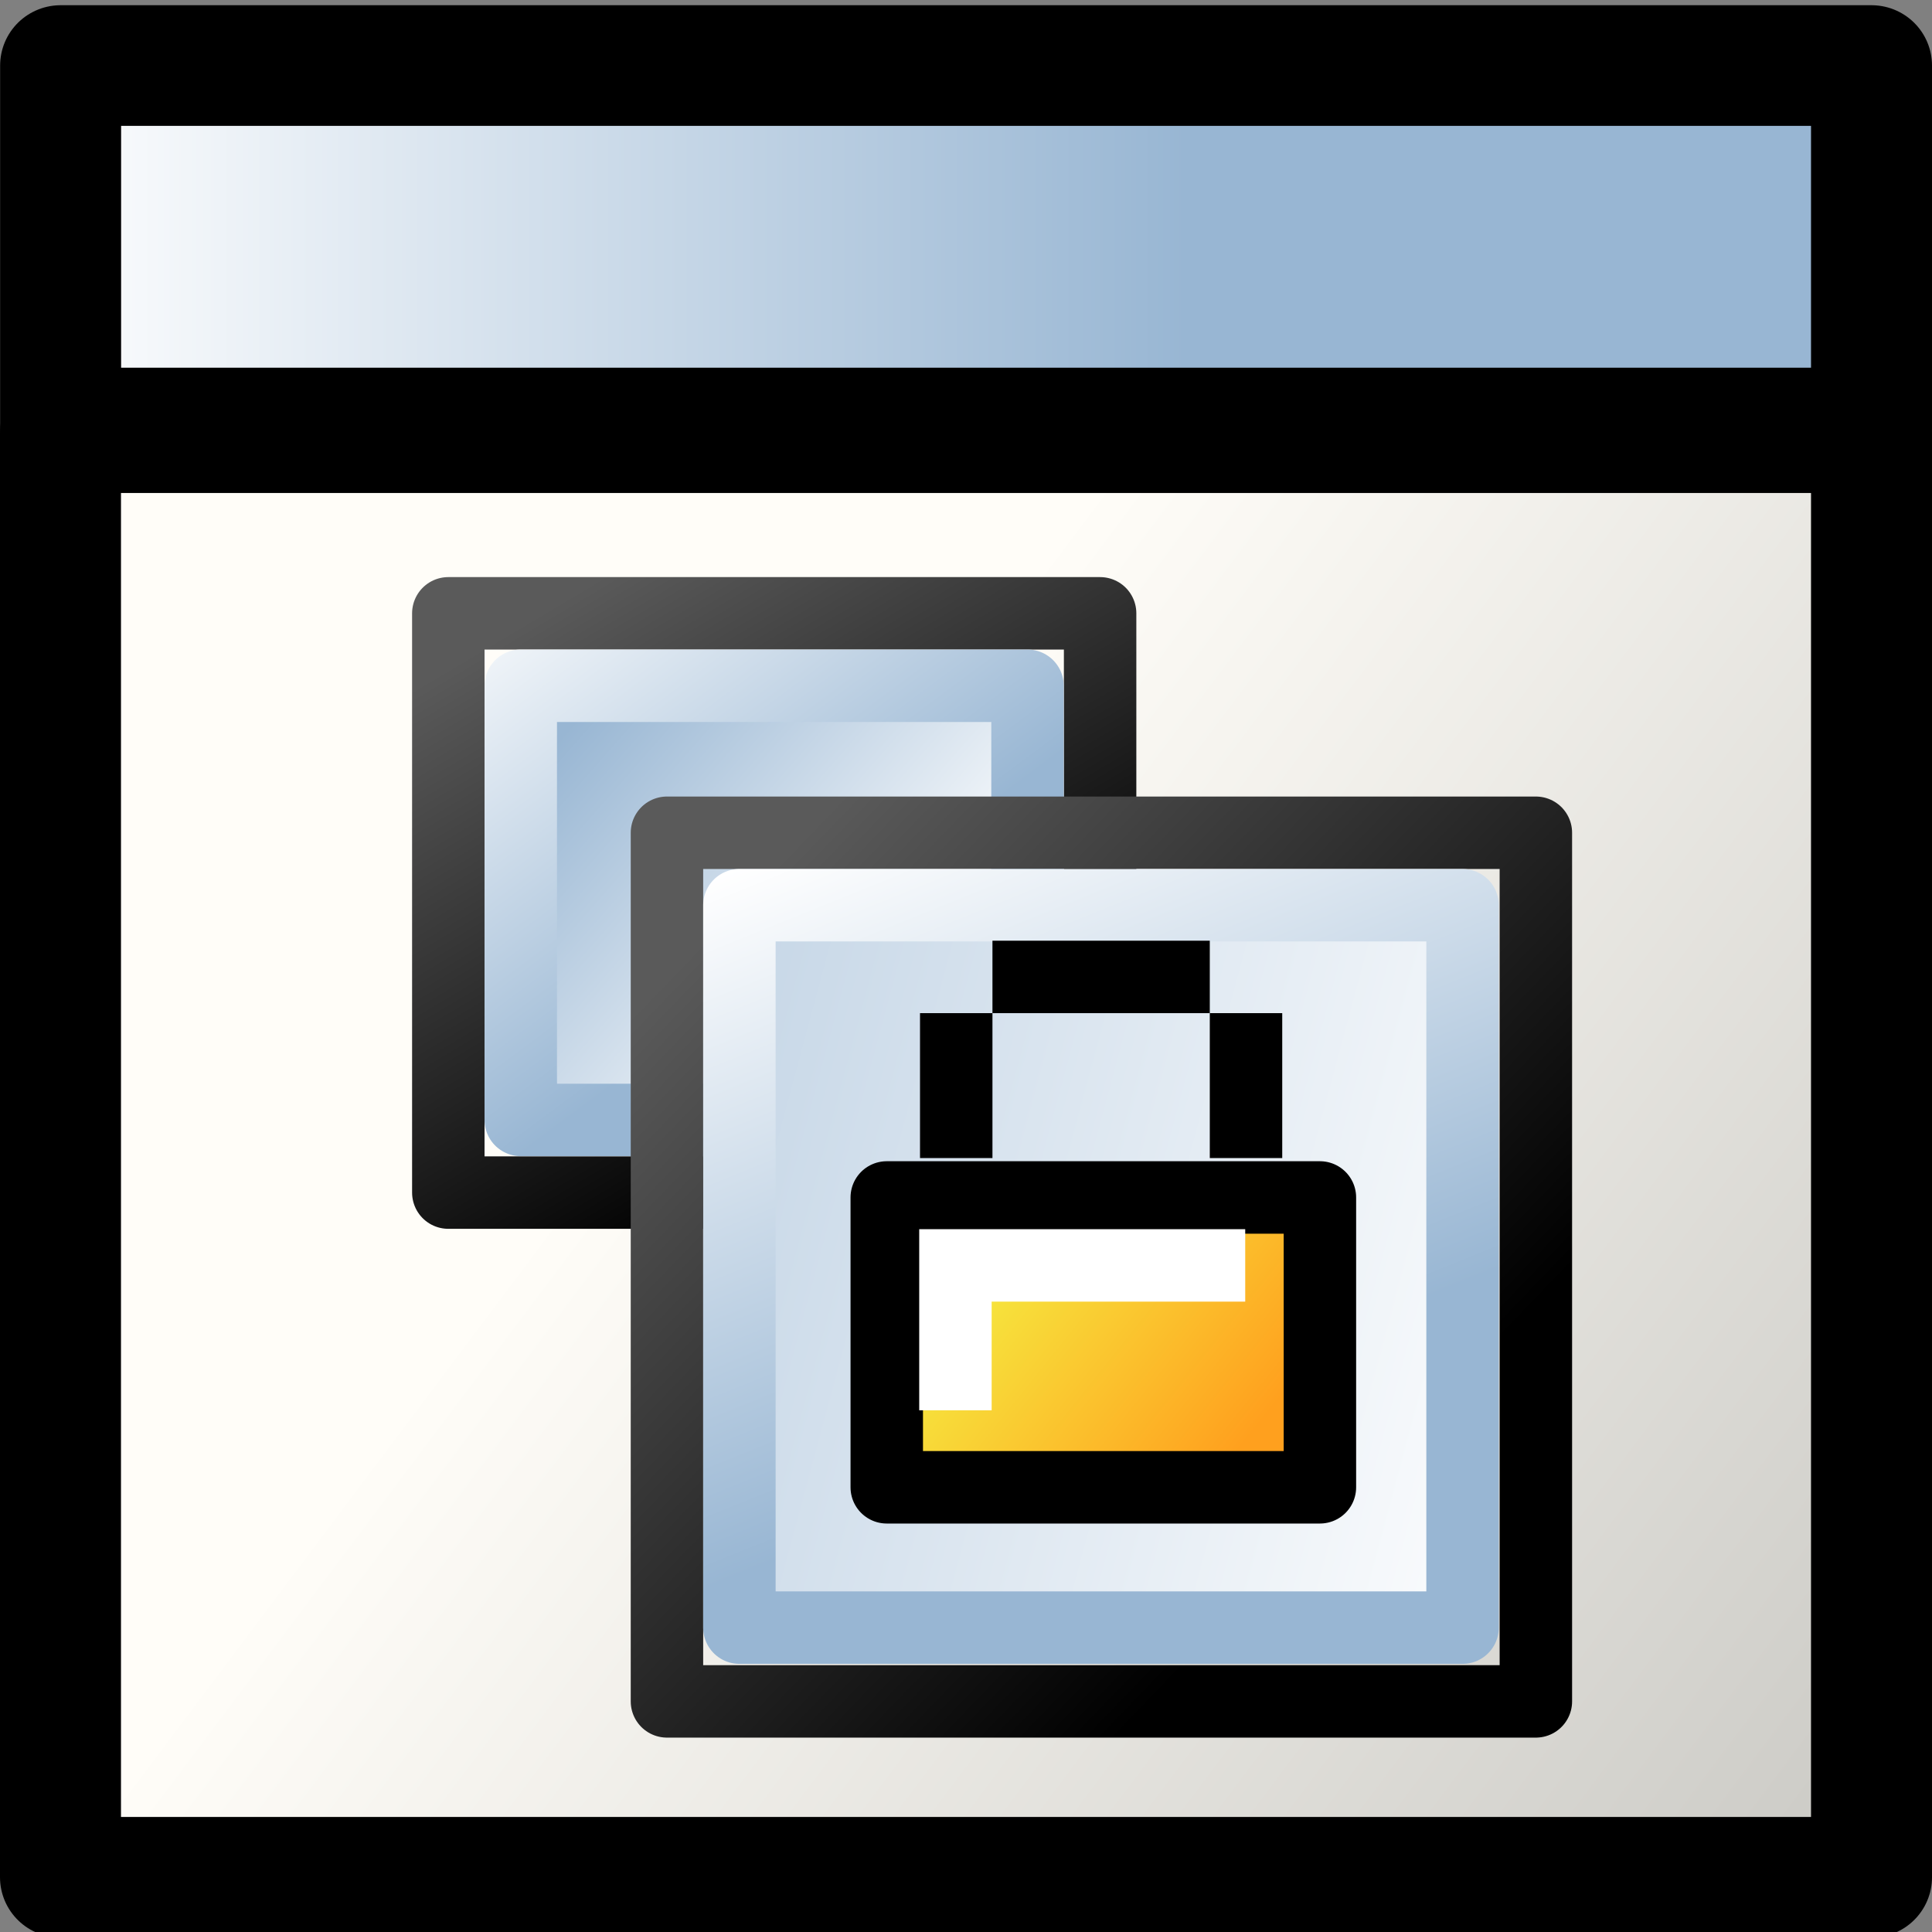
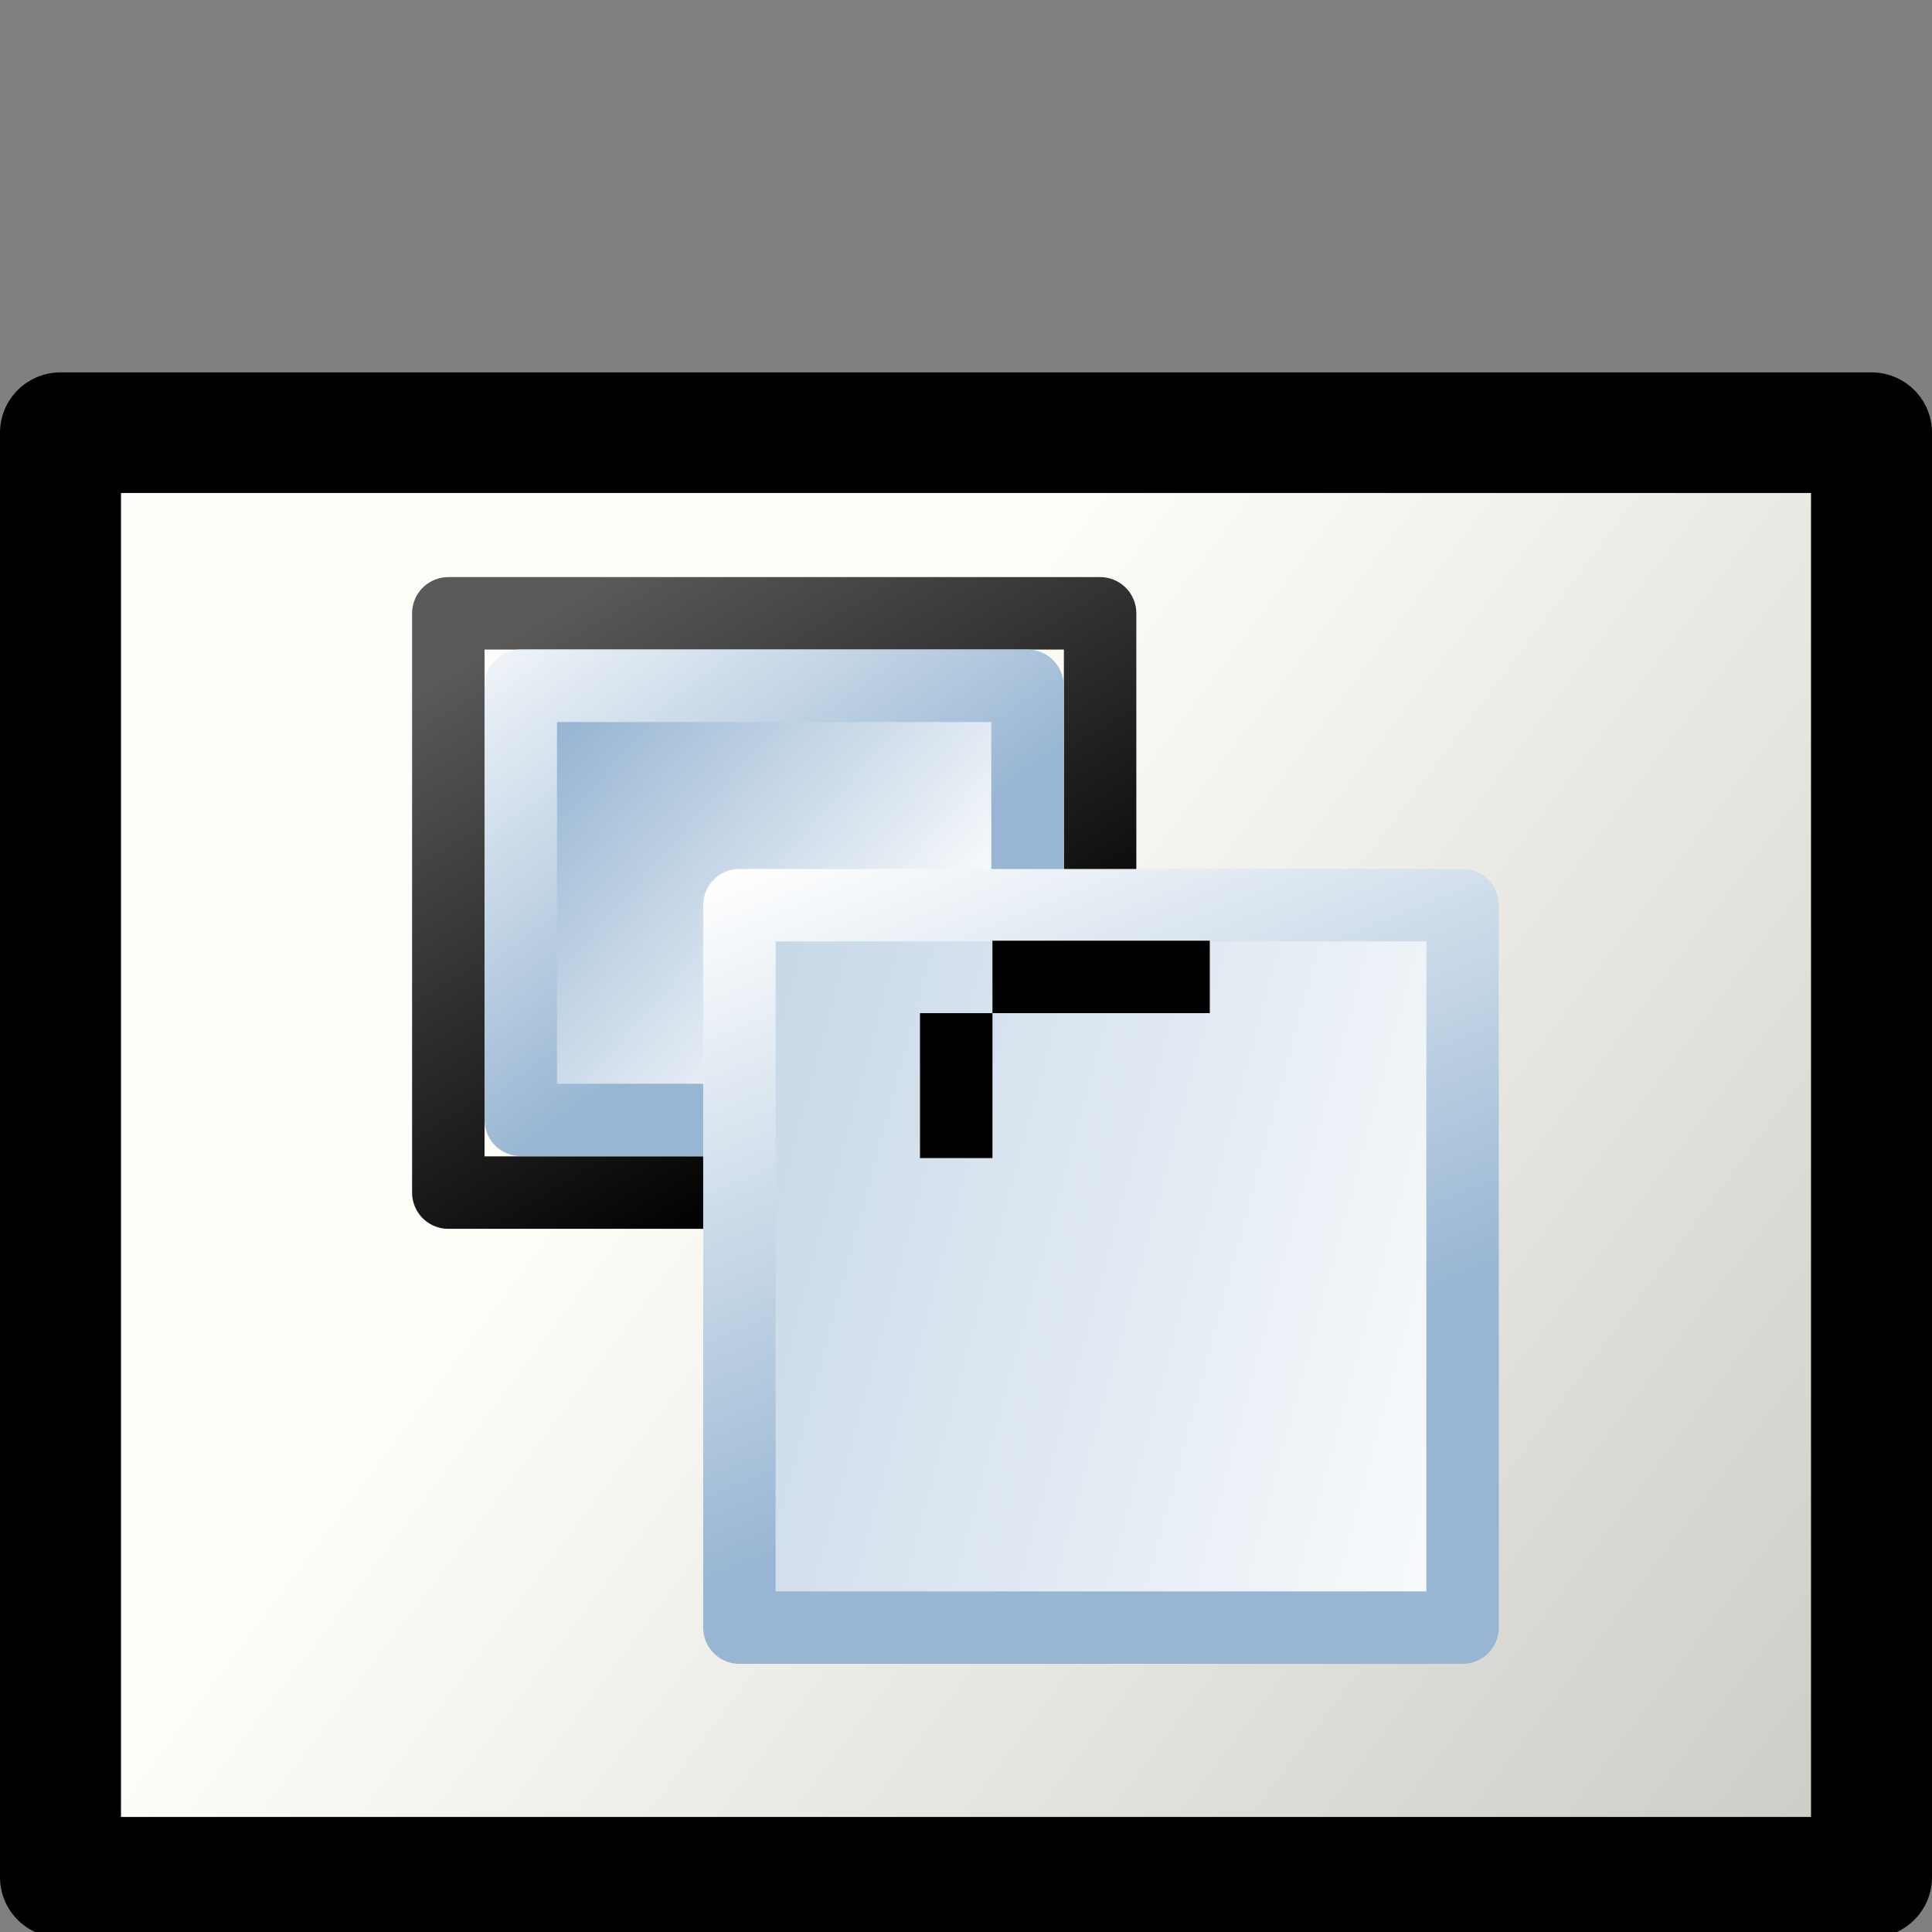
<svg xmlns="http://www.w3.org/2000/svg" xmlns:ns1="http://inkscape.sourceforge.net/DTD/sodipodi-0.dtd" xmlns:ns2="http://www.inkscape.org/namespaces/inkscape" xmlns:xlink="http://www.w3.org/1999/xlink" id="svg1" width="16.001" height="16.002">
  <rect width="100%" height="100%" fill="#808080" stroke="none" />
  <ns1:namedview id="base" showgrid="true" gridspacingy="1pt" gridspacingx="1pt" gridoriginy="0pt" gridoriginx="0pt" />
  <defs id="defs3">
    <linearGradient gradientTransform="matrix(1.125,0,0,1.142,-6.359,-29.349)" gradientUnits="userSpaceOnUse" id="linearGradient5948" ns2:collect="always" x1="11.88" x2="15.653" xlink:href="#linearGradient5704" y1="205.448" y2="211.88" />
    <linearGradient id="linearGradient800">
      <stop id="stop998" offset="0" style="stop-color:#f3ff49;stop-opacity:1" />
      <stop id="stop999" offset="1" style="stop-color:#ffa01e;stop-opacity:1" />
    </linearGradient>
    <linearGradient gradientTransform="matrix(1.252,0,0,1.989,-8.729,-217.173)" gradientUnits="userSpaceOnUse" id="linearGradient5958" ns2:collect="always" x1="16.815" x2="17.988" xlink:href="#linearGradient5740" y1="213.659" y2="218.277" />
    <linearGradient gradientTransform="matrix(0.877,0,0,1.195,-6.298,-49.989)" gradientUnits="userSpaceOnUse" id="linearGradient5952" ns2:collect="always" x1="14.855" x2="17.853" xlink:href="#linearGradient5740" y1="212.711" y2="218.2" />
    <linearGradient id="linearGradient5704">
      <stop id="stop5706" offset="0" style="stop-color:#5a5a5a;stop-opacity:1" />
      <stop id="stop5708" offset="1" style="stop-color:#000000;stop-opacity:1" />
    </linearGradient>
    <linearGradient gradientTransform="matrix(1.002,0,0,0.906,-290.198,295.26)" gradientUnits="userSpaceOnUse" id="linearGradient5946" ns2:collect="always" x1="404.679" x2="414.26" xlink:href="#linearGradient5740" y1="46.339" y2="46.339" />
    <linearGradient id="linearGradient1887">
      <stop id="stop1888" offset="0" style="stop-color:#fffdf8;stop-opacity:1" />
      <stop id="stop1889" offset="1" style="stop-color:#cdccc7;stop-opacity:1" />
    </linearGradient>
    <linearGradient gradientTransform="matrix(0,1,-1.022,0,-158.612,251.293)" gradientUnits="userSpaceOnUse" id="linearGradient5962" ns2:collect="always" x1="-37.331" x2="-33.695" xlink:href="#linearGradient5704" y1="187.863" y2="178.657" />
    <linearGradient gradientTransform="matrix(1.022,0,0,1,-306.806,31.296)" gradientUnits="userSpaceOnUse" id="linearGradient5960" ns2:collect="always" x1="361.709" x2="366.098" xlink:href="#linearGradient800" y1="261.247" y2="264.689" />
    <linearGradient gradientTransform="matrix(1.166,0,0,1.995,-11.617,-223.557)" gradientUnits="userSpaceOnUse" id="linearGradient5950" ns2:collect="always" x1="19.639" x2="17.502" xlink:href="#linearGradient5740" y1="218.106" y2="214.88" />
    <linearGradient gradientUnits="userSpaceOnUse" id="linearGradient5944" ns2:collect="always" x1="121.118" x2="130.352" xlink:href="#linearGradient1887" y1="343.258" y2="350.164" />
    <linearGradient id="linearGradient5740">
      <stop id="stop5742" offset="0" style="stop-color:#ffffff;stop-opacity:1" />
      <stop id="stop5744" offset="1" style="stop-color:#98b6d3;stop-opacity:1" />
    </linearGradient>
    <linearGradient gradientTransform="matrix(1.499,0,0,1.713,-7.279,-143.594)" gradientUnits="userSpaceOnUse" id="linearGradient5954" ns2:collect="always" x1="11.88" x2="16.804" xlink:href="#linearGradient5704" y1="205.448" y2="210.872" />
    <linearGradient gradientTransform="matrix(1.664,0,0,3.32,-16.321,-505.953)" gradientUnits="userSpaceOnUse" id="linearGradient5956" ns2:collect="always" x1="21.81" x2="10.294" xlink:href="#linearGradient5740" y1="219.117" y2="212.951" />
  </defs>
  <g id="dialog-tile-clones" ns2:label="#edit_create_tiled_clones" transform="translate(-55.499,-305.501)">
    <g id="g5745" transform="matrix(1,0,0,0.997,-59.558,-28.707)">
      <rect height="12" id="rect5747" style="color:#000000;fill:url(#linearGradient5944);fill-rule:evenodd;stroke:#000000;stroke-width:1.002;stroke-linecap:round;stroke-linejoin:round" width="14.999" x="115.558" y="338.808" />
-       <rect height="3.011" id="rect5749" style="color:#000000;fill:url(#linearGradient5946);fill-rule:evenodd;stroke:#000000;stroke-width:1.002;stroke-linecap:round;stroke-linejoin:round" width="14.998" x="115.559" y="335.758" />
    </g>
    <g id="g5803" transform="matrix(0.6,0,0,0.6,25.612,139.592)">
      <g id="g5704" transform="translate(50.54,79.541)">
        <rect height="7.996" id="rect5706" style="color:#000000;fill:none;stroke:url(#linearGradient5948);stroke-width:1;stroke-linejoin:round;stroke-miterlimit:0" width="8.997" x="5.46" y="205.44" />
        <rect height="5.993" id="rect5708" style="color:#000000;fill:url(#linearGradient5950);fill-rule:evenodd;stroke:url(#linearGradient5952);stroke-width:1;stroke-linecap:round;stroke-linejoin:round;stroke-miterlimit:0" width="6.995" x="6.46" y="206.44" />
-         <rect height="11.99" id="rect5711" style="color:#000000;fill:none;stroke:url(#linearGradient5954);stroke-width:1;stroke-linejoin:round;stroke-miterlimit:0" width="11.994" x="8.478" y="208.469" />
        <rect height="9.972" id="rect5713" style="color:#000000;fill:url(#linearGradient5956);fill-rule:evenodd;stroke:url(#linearGradient5958);stroke-width:1;stroke-linecap:round;stroke-linejoin:round;stroke-miterlimit:0" width="9.982" x="9.478" y="209.469" />
      </g>
-       <rect height="4.001" id="rect5715" style="color:#000000;fill:url(#linearGradient5960);fill-rule:evenodd;stroke:url(#linearGradient5962);stroke-width:1;stroke-linecap:round;stroke-linejoin:round;stroke-miterlimit:0" width="5.979" x="62.052" y="293.044" />
      <path d="M 63.011,291 C 63.011,292 63.011,292 63.011,292" id="path5717" ns2:connector-curvature="0" style="fill:none;stroke:#000000;stroke-width:1px;stroke-linecap:square" />
-       <path d="M 62.5,131.5 C 62.5,132.5 62.5,132.5 62.5,132.5" id="use5721" ns2:connector-curvature="0" style="fill:none;stroke:#000000;stroke-width:1px;stroke-linecap:square" transform="matrix(1,0,0,1,4.511,159.5)" />
      <path d="M 64.011,290 66.011,290" id="path5723" ns2:connector-curvature="0" style="fill:none;stroke:#000000;stroke-width:1px;stroke-linecap:square" />
-       <path d="M 63,295.982 63,293.982 67,293.982" id="path5725" ns2:connector-curvature="0" style="fill:none;stroke:#ffffff;stroke-width:1px" />
    </g>
  </g>
</svg>